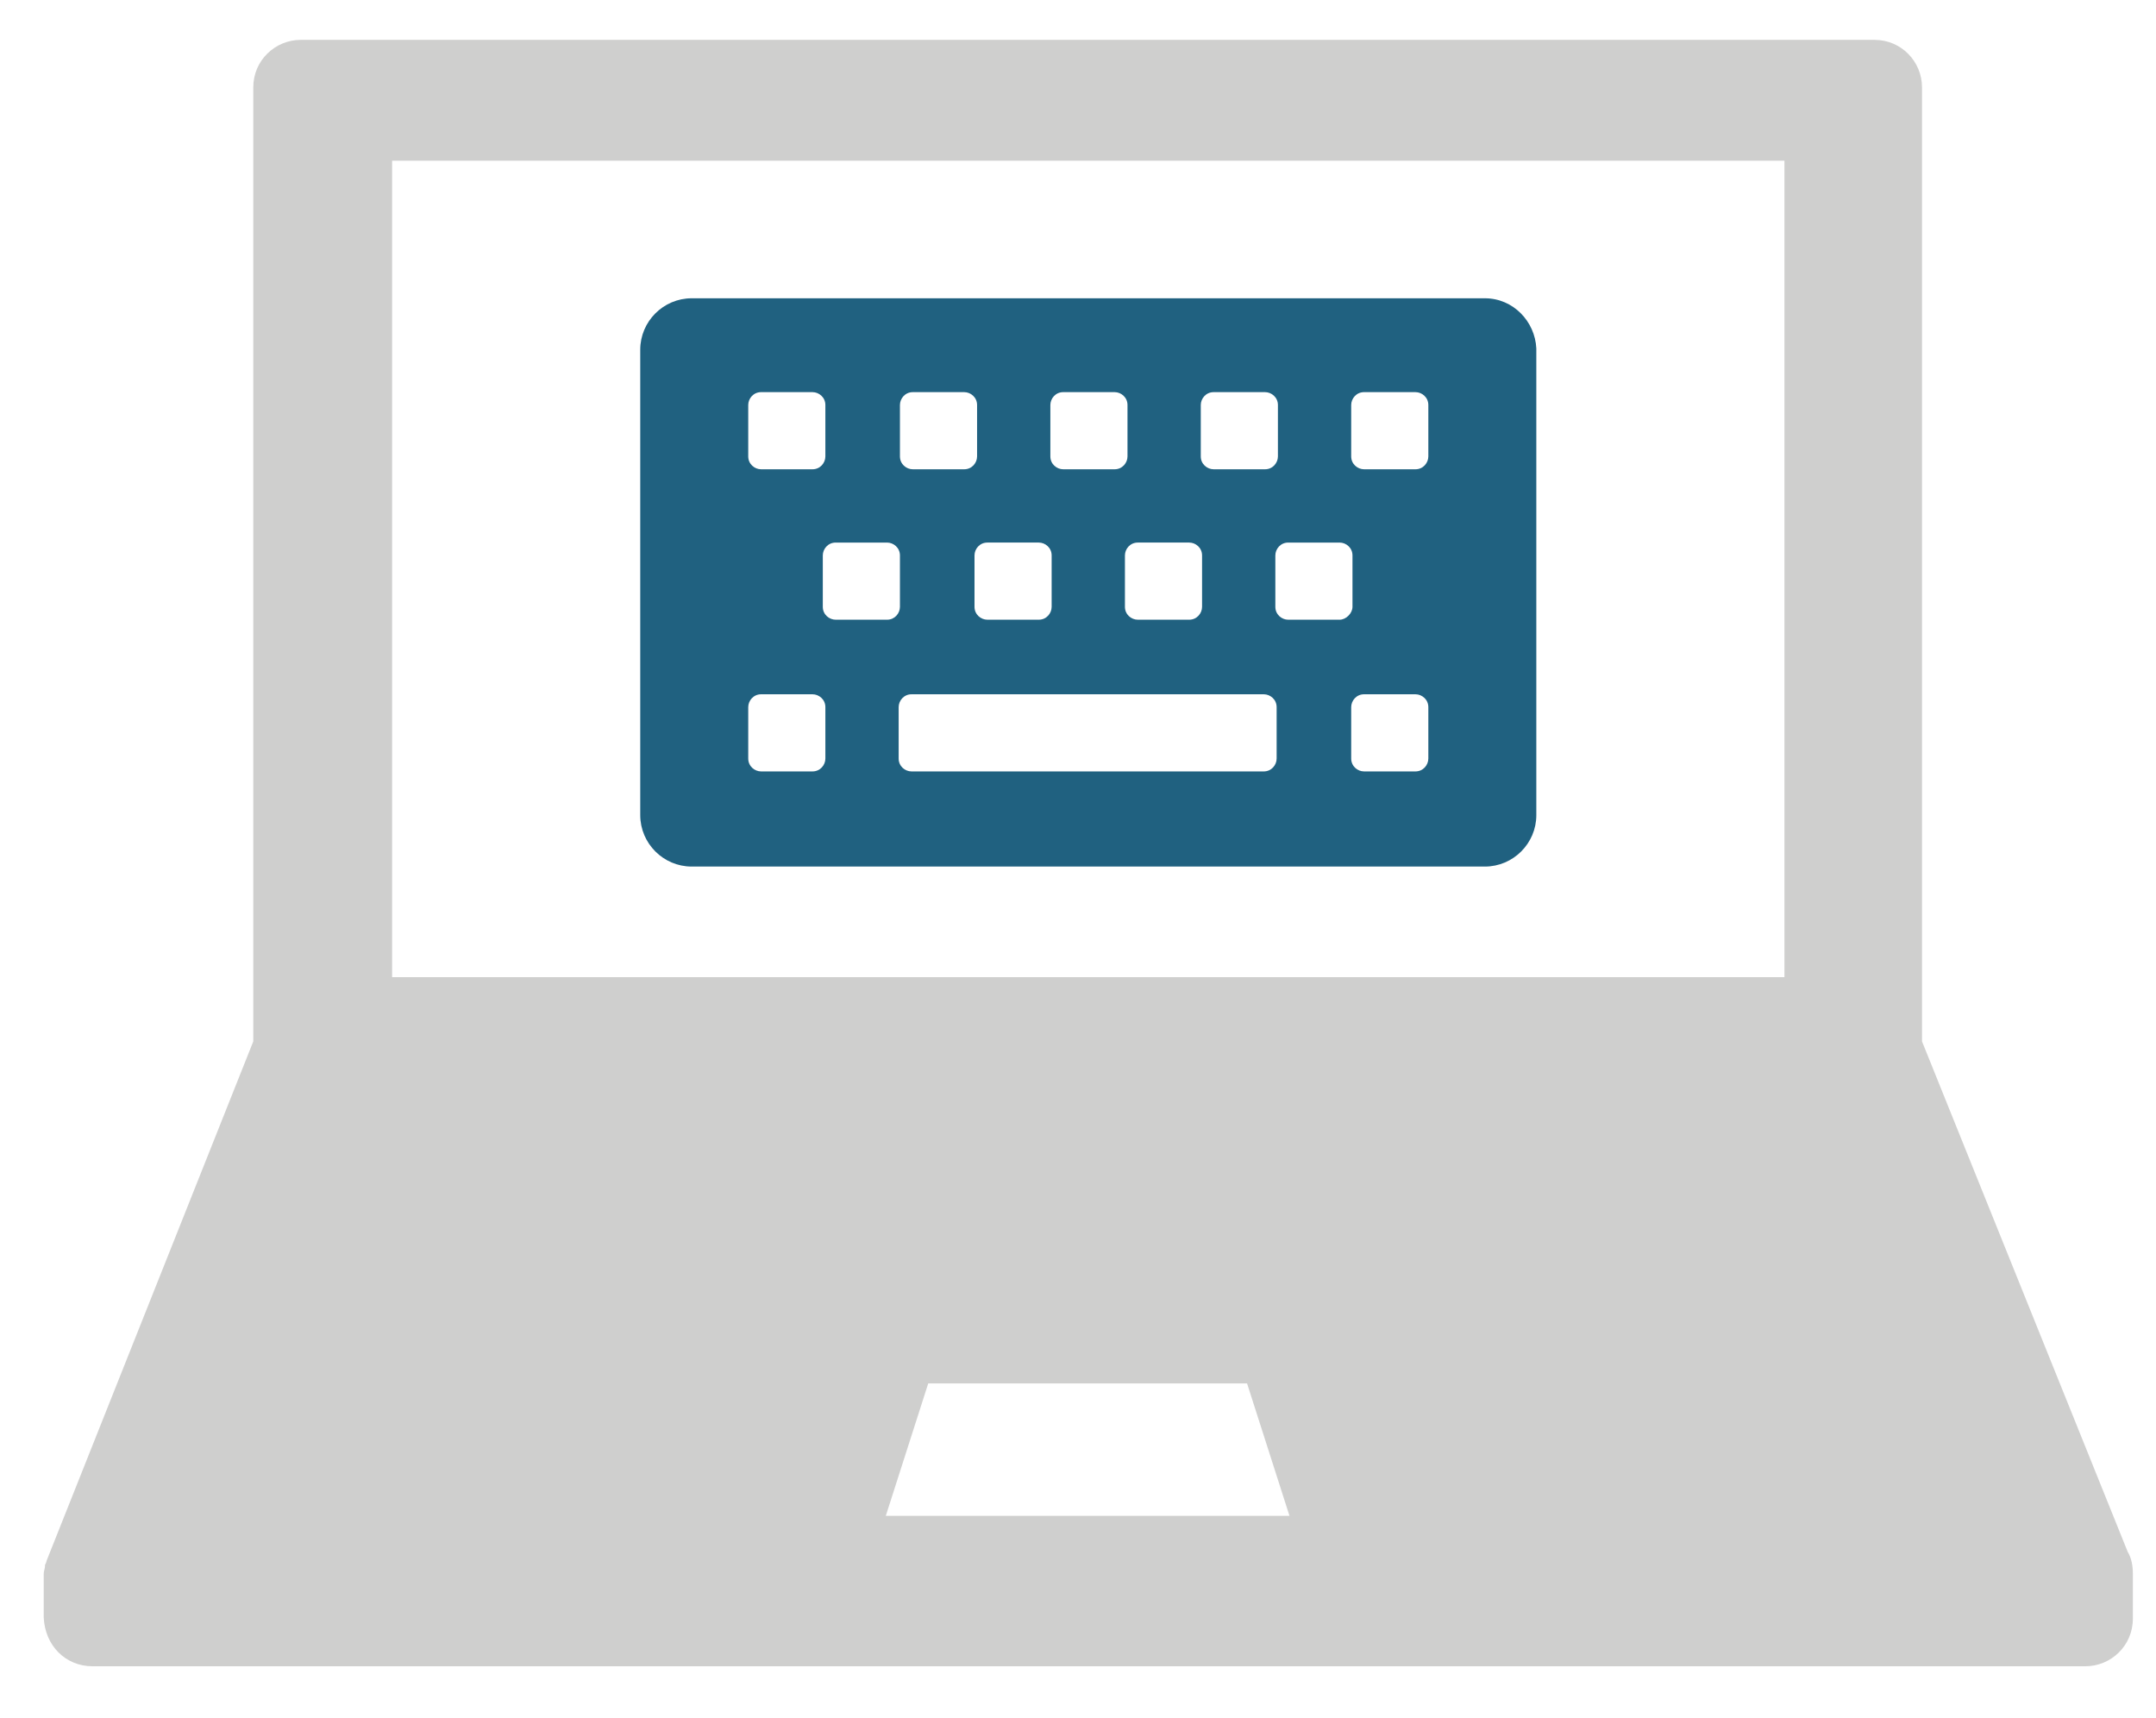
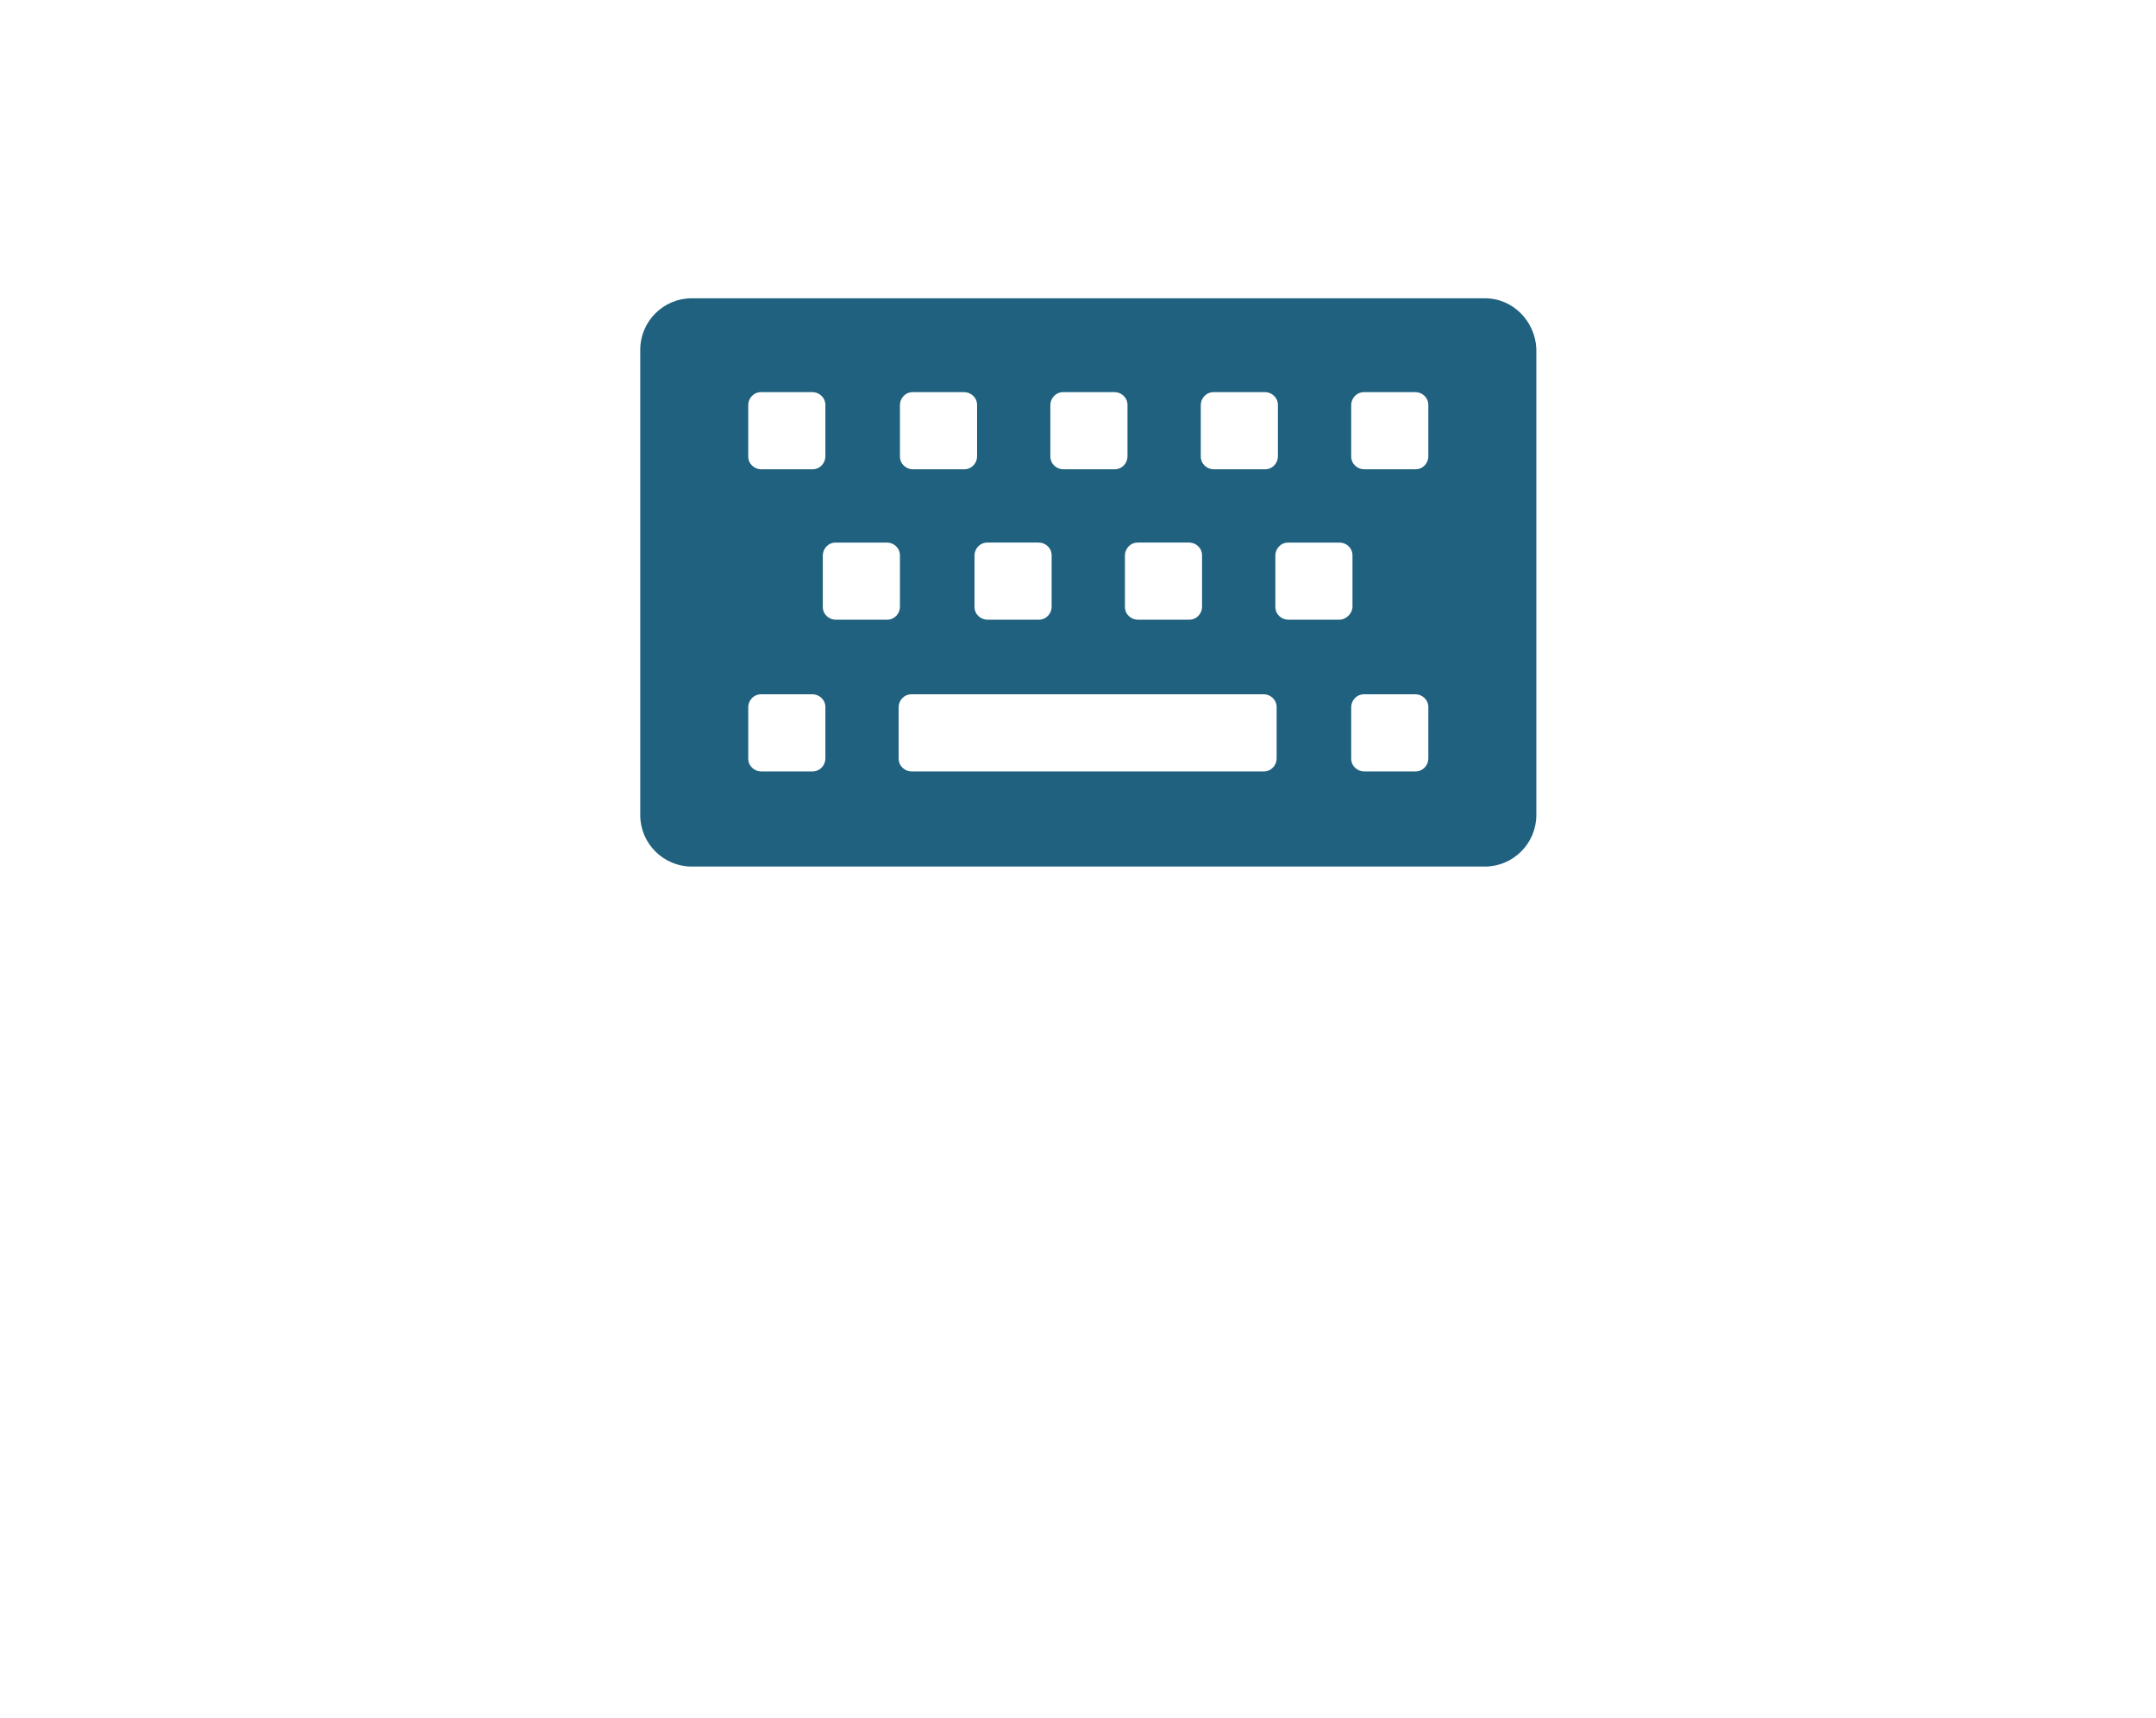
<svg xmlns="http://www.w3.org/2000/svg" version="1.1" id="Layer_1" x="0px" y="0px" viewBox="0 0 167.7 133.6" style="enable-background:new 0 0 167.7 133.6;" xml:space="preserve">
  <style type="text/css"> .st0{fill:#CFCFCE;} .st1{fill:#206180;} </style>
-   <path class="st0" d="M7.2,129.6h155c2,0,3.7-1.6,3.7-3.7v-3.3c0-0.1,0-0.1,0-0.2c0-0.6-0.1-1.2-0.4-1.7L149.5,81V6.8 c0-2-1.6-3.7-3.7-3.7H23.4c-2,0-3.7,1.6-3.7,3.7V81l-16,40.2c-0.1,0.2-0.1,0.4-0.2,0.5c0,0,0,0.1,0,0.1c0,0.2-0.1,0.4-0.1,0.6 c0,0,0,0,0,0v3.4C3.5,128,5.1,129.6,7.2,129.6z M68.9,117.9l3.3-10.3H97l3.3,10.3H68.9z M30.5,12.5h108.3V76H30.5V12.5z" />
  <g>
    <g>
      <path class="st1" d="M115.5,23.2H53.8c-2.2,0-4,1.8-4,4v36.2c0,2.2,1.8,4,4,4h61.7c2.2,0,4-1.8,4-4V27.1 C119.4,25,117.7,23.2,115.5,23.2z M93.4,31.5c0-0.5,0.4-1,1-1h4c0.5,0,1,0.4,1,1v4c0,0.5-0.4,1-1,1h-4c-0.5,0-1-0.4-1-1V31.5z M88.5,42.2h4c0.5,0,1,0.4,1,1v4c0,0.5-0.4,1-1,1h-4c-0.5,0-1-0.4-1-1v-4C87.5,42.7,87.9,42.2,88.5,42.2z M81.7,31.5 c0-0.5,0.4-1,1-1h4c0.5,0,1,0.4,1,1v4c0,0.5-0.4,1-1,1h-4c-0.5,0-1-0.4-1-1V31.5L81.7,31.5z M76.8,42.2h4c0.5,0,1,0.4,1,1v4 c0,0.5-0.4,1-1,1h-4c-0.5,0-1-0.4-1-1v-4C75.8,42.7,76.2,42.2,76.8,42.2z M70,31.5c0-0.5,0.4-1,1-1h4c0.5,0,1,0.4,1,1v4 c0,0.5-0.4,1-1,1h-4c-0.5,0-1-0.4-1-1V31.5z M58.2,31.5c0-0.5,0.4-1,1-1h4c0.5,0,1,0.4,1,1v4c0,0.5-0.4,1-1,1h-4c-0.5,0-1-0.4-1-1 C58.2,35.5,58.2,31.5,58.2,31.5z M64.2,59c0,0.5-0.4,1-1,1h-4c-0.5,0-1-0.4-1-1v-4c0-0.5,0.4-1,1-1h4c0.5,0,1,0.4,1,1 C64.2,55.1,64.2,59,64.2,59z M69,48.2h-4c-0.5,0-1-0.4-1-1v-4c0-0.5,0.4-1,1-1h4c0.5,0,1,0.4,1,1v4C70,47.7,69.6,48.2,69,48.2z M99.3,59c0,0.5-0.4,1-1,1h-1.2h-2.8h-7.7h-4H70.9c-0.5,0-1-0.4-1-1v-4c0-0.5,0.4-1,1-1h11.7h4h7.7h2.8h1.2c0.5,0,1,0.4,1,1V59z M104.2,48.2h-4c-0.5,0-1-0.4-1-1v-4c0-0.5,0.4-1,1-1h4c0.5,0,1,0.4,1,1v4C105.2,47.7,104.7,48.2,104.2,48.2z M111.1,59 c0,0.5-0.4,1-1,1h-4c-0.5,0-1-0.4-1-1v-4c0-0.5,0.4-1,1-1h4c0.5,0,1,0.4,1,1V59z M111.1,35.5c0,0.5-0.4,1-1,1h-4c-0.5,0-1-0.4-1-1 v-4c0-0.5,0.4-1,1-1h4c0.5,0,1,0.4,1,1V35.5z" />
    </g>
  </g>
</svg>